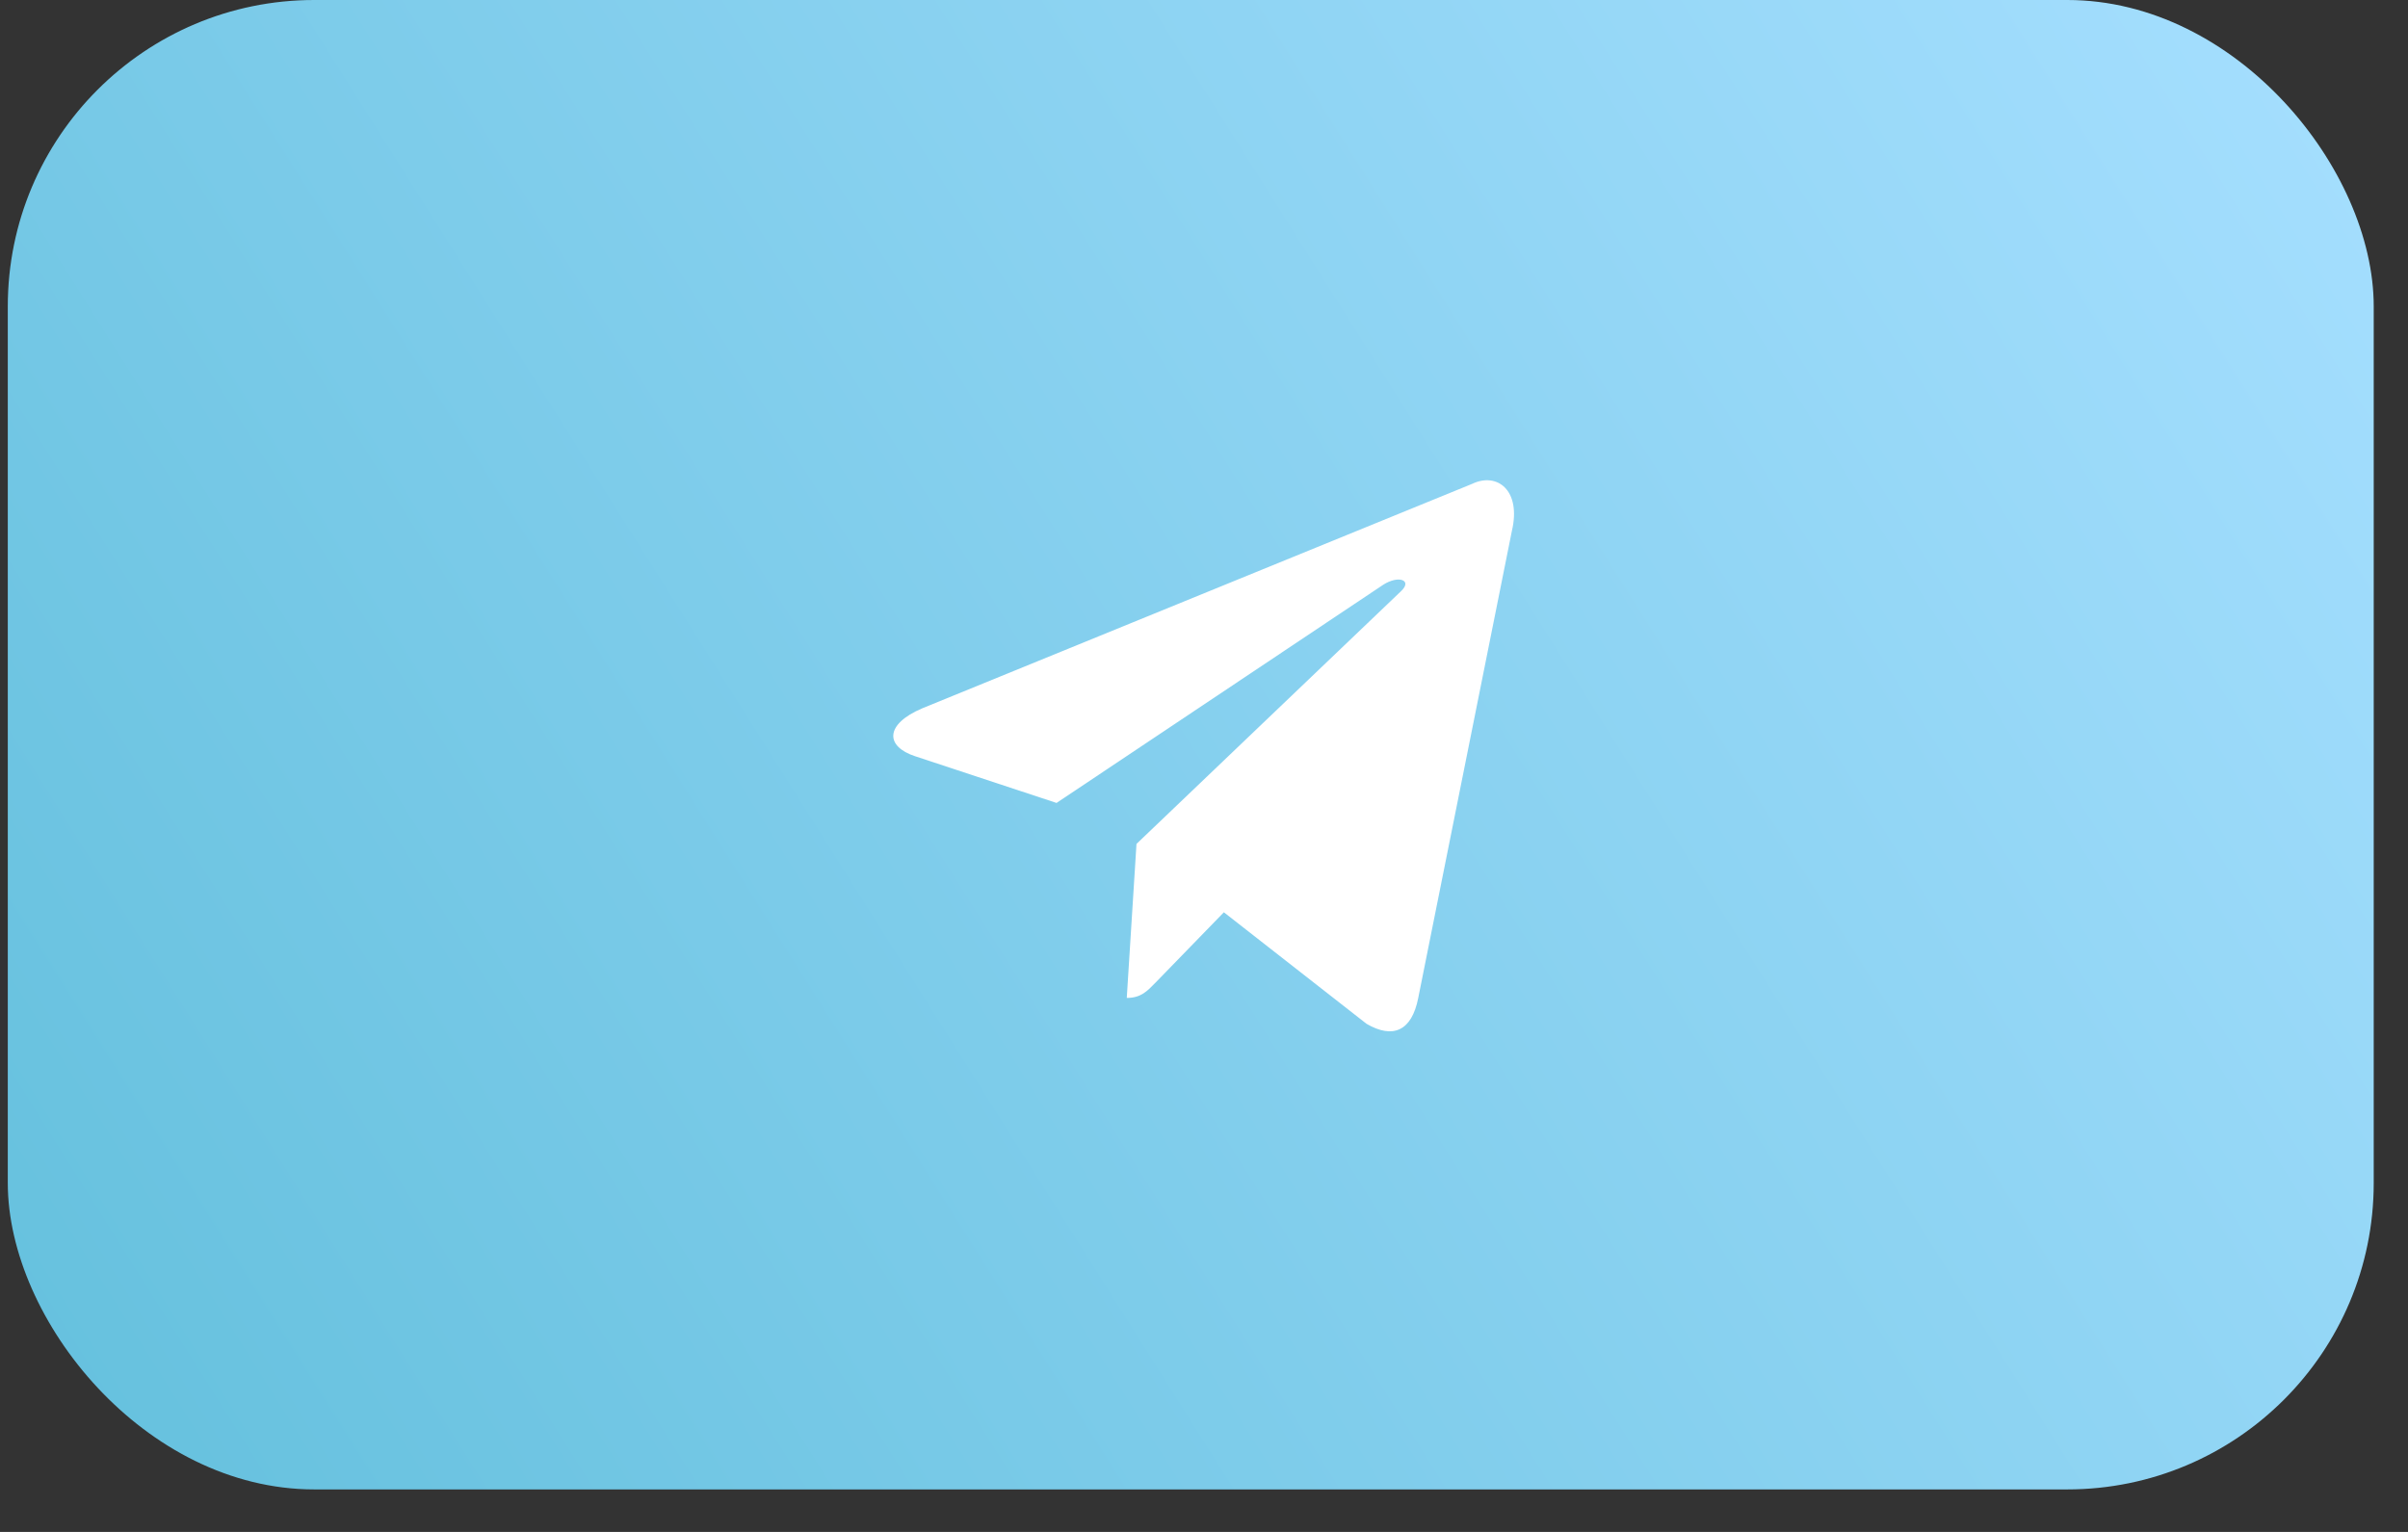
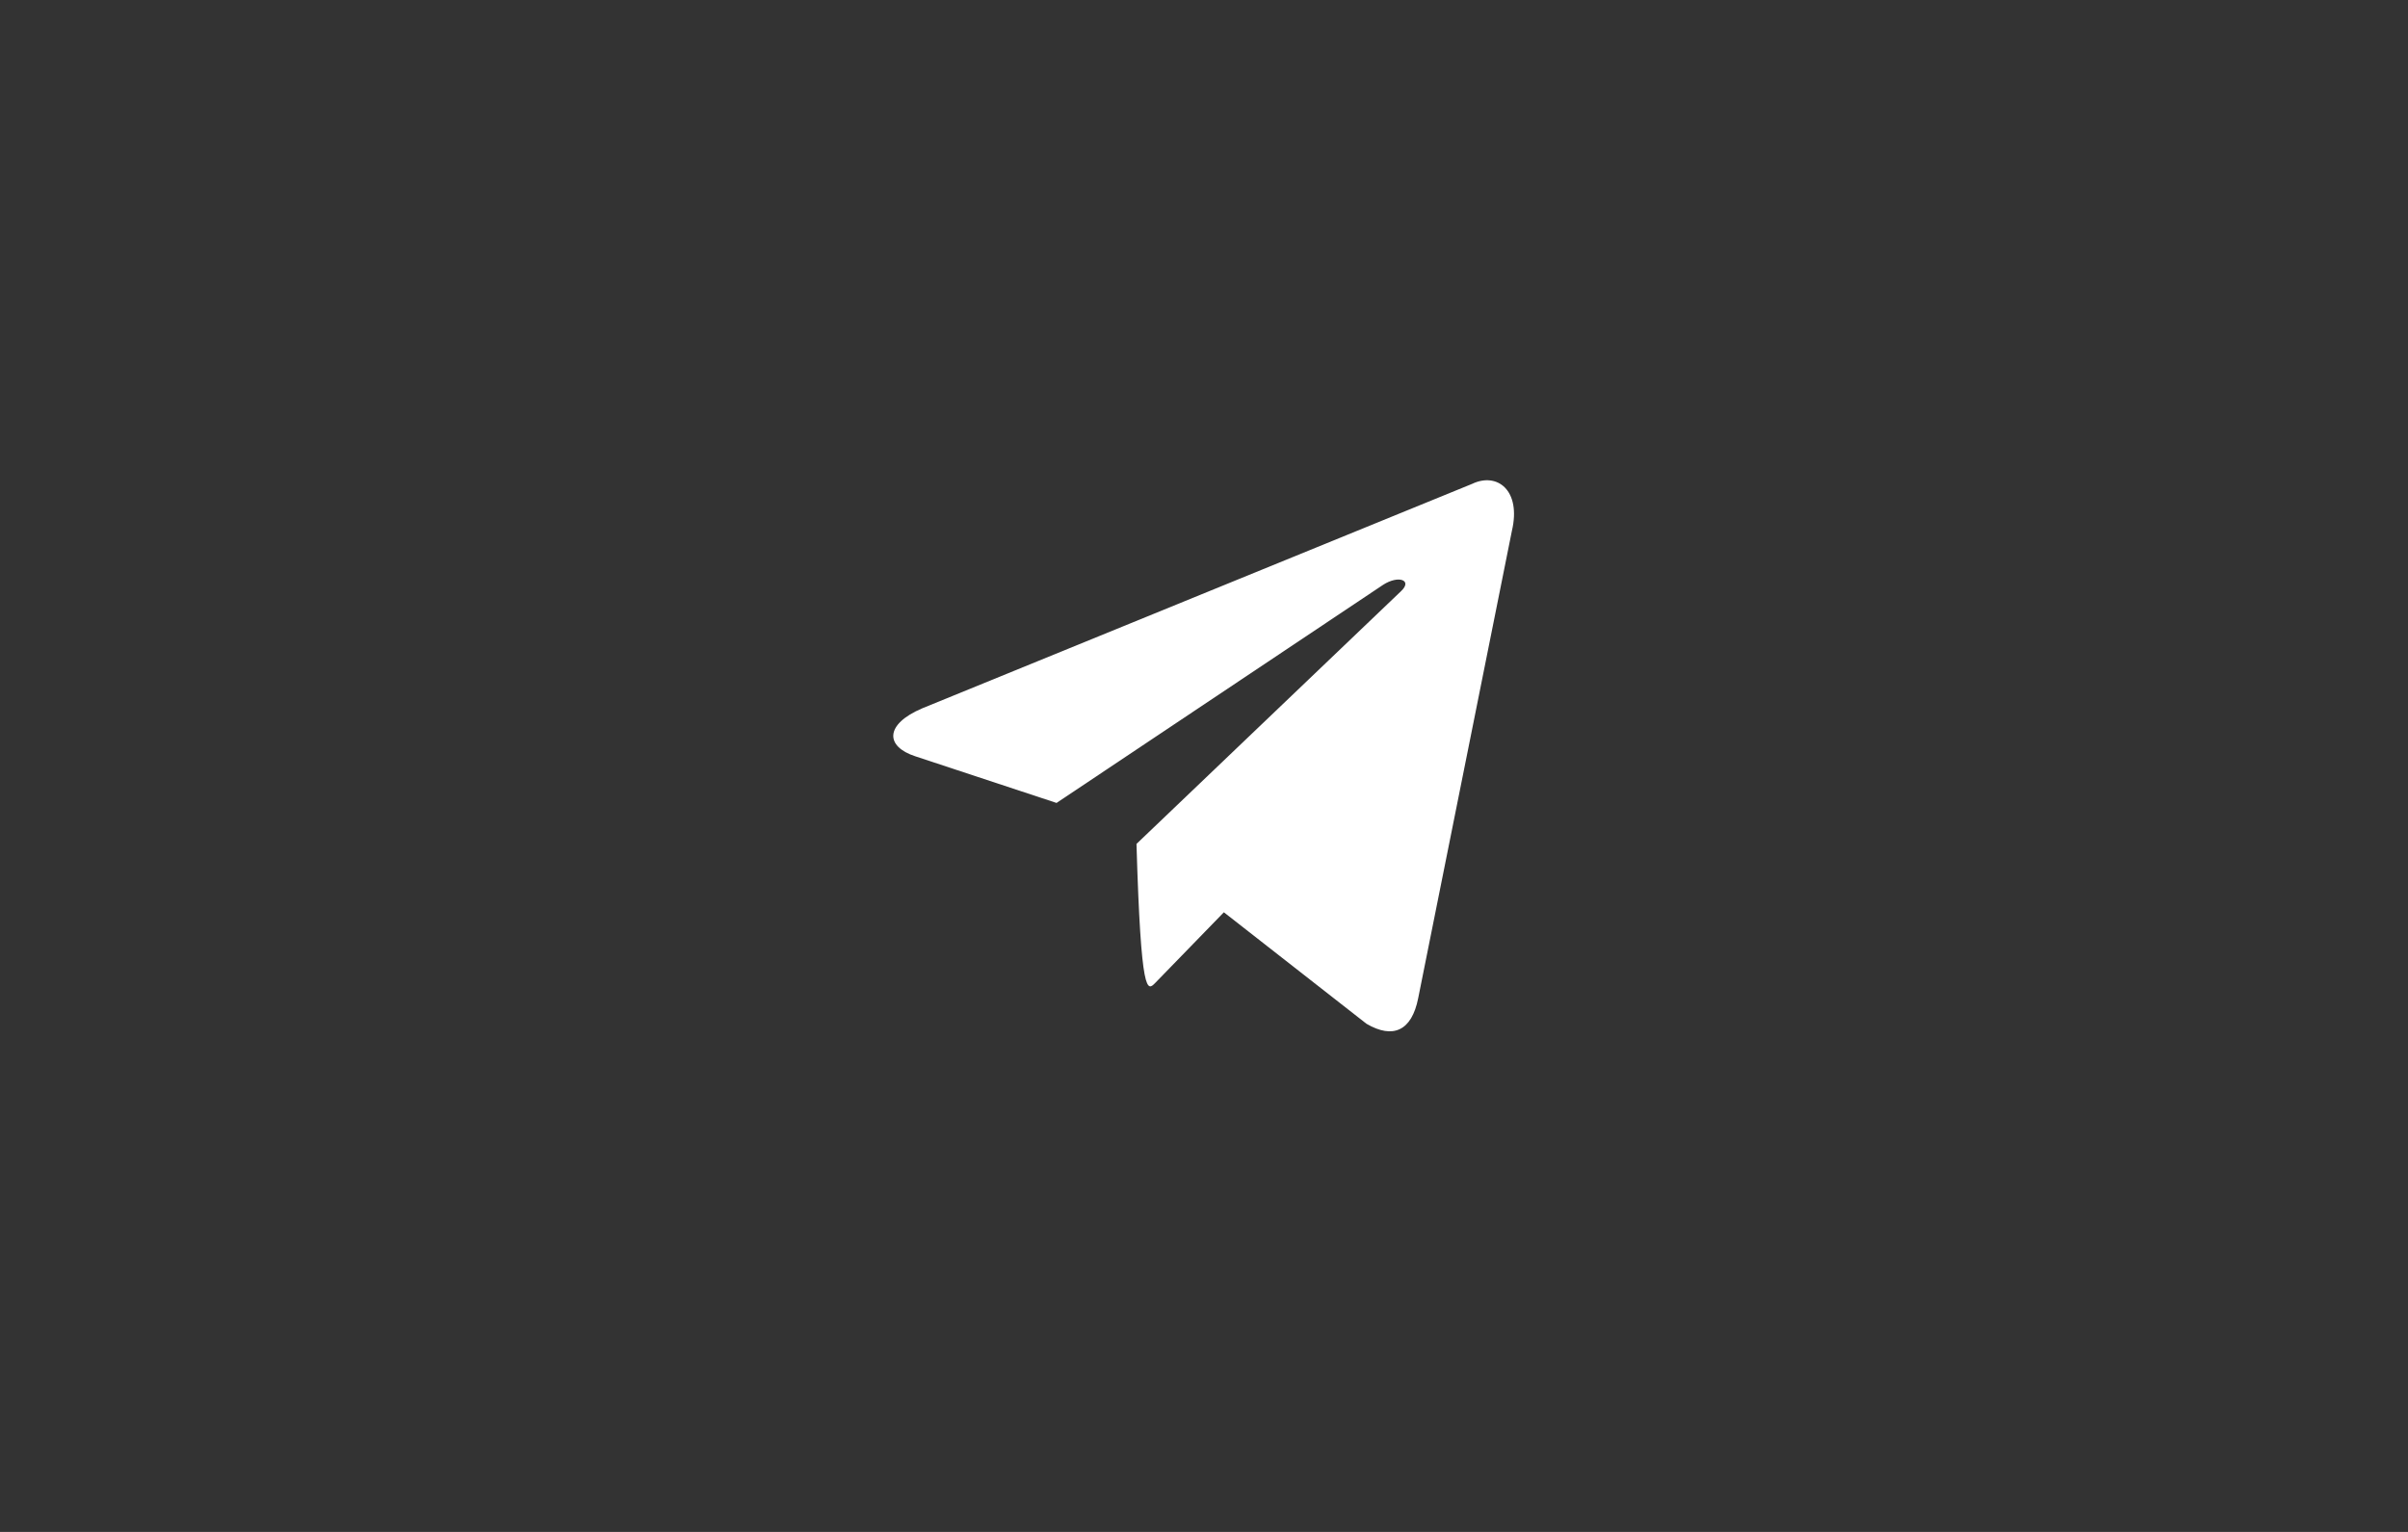
<svg xmlns="http://www.w3.org/2000/svg" width="55" height="35" viewBox="0 0 55 35" fill="none">
  <rect x="0" y="0" width="55" height="35" fill="#333333" stroke="none" />
-   <rect x="0.178" width="54.039" height="34.029" rx="7" fill="url(#paint0_linear_207_256)" />
-   <path d="M33.624 11.055L21.065 16.183C20.208 16.548 20.213 17.054 20.908 17.28L24.132 18.345L31.592 13.361C31.945 13.134 32.267 13.256 32.002 13.505L25.958 19.281H25.957L25.958 19.281L25.736 22.8C26.061 22.8 26.205 22.642 26.388 22.455L27.954 20.843L31.212 23.391C31.812 23.741 32.244 23.561 32.393 22.802L34.532 12.131C34.751 11.202 34.197 10.781 33.624 11.055Z" fill="white" />
+   <path d="M33.624 11.055L21.065 16.183C20.208 16.548 20.213 17.054 20.908 17.28L24.132 18.345L31.592 13.361C31.945 13.134 32.267 13.256 32.002 13.505L25.958 19.281H25.957L25.958 19.281C26.061 22.8 26.205 22.642 26.388 22.455L27.954 20.843L31.212 23.391C31.812 23.741 32.244 23.561 32.393 22.802L34.532 12.131C34.751 11.202 34.197 10.781 33.624 11.055Z" fill="white" />
  <defs>
    <linearGradient id="paint0_linear_207_256" x1="0.178" y1="34.029" x2="54.217" y2="1.67943e-06" gradientUnits="userSpaceOnUse">
      <stop stop-color="#64C0DD" />
      <stop offset="1" stop-color="#A6DFFF" />
    </linearGradient>
  </defs>
</svg>